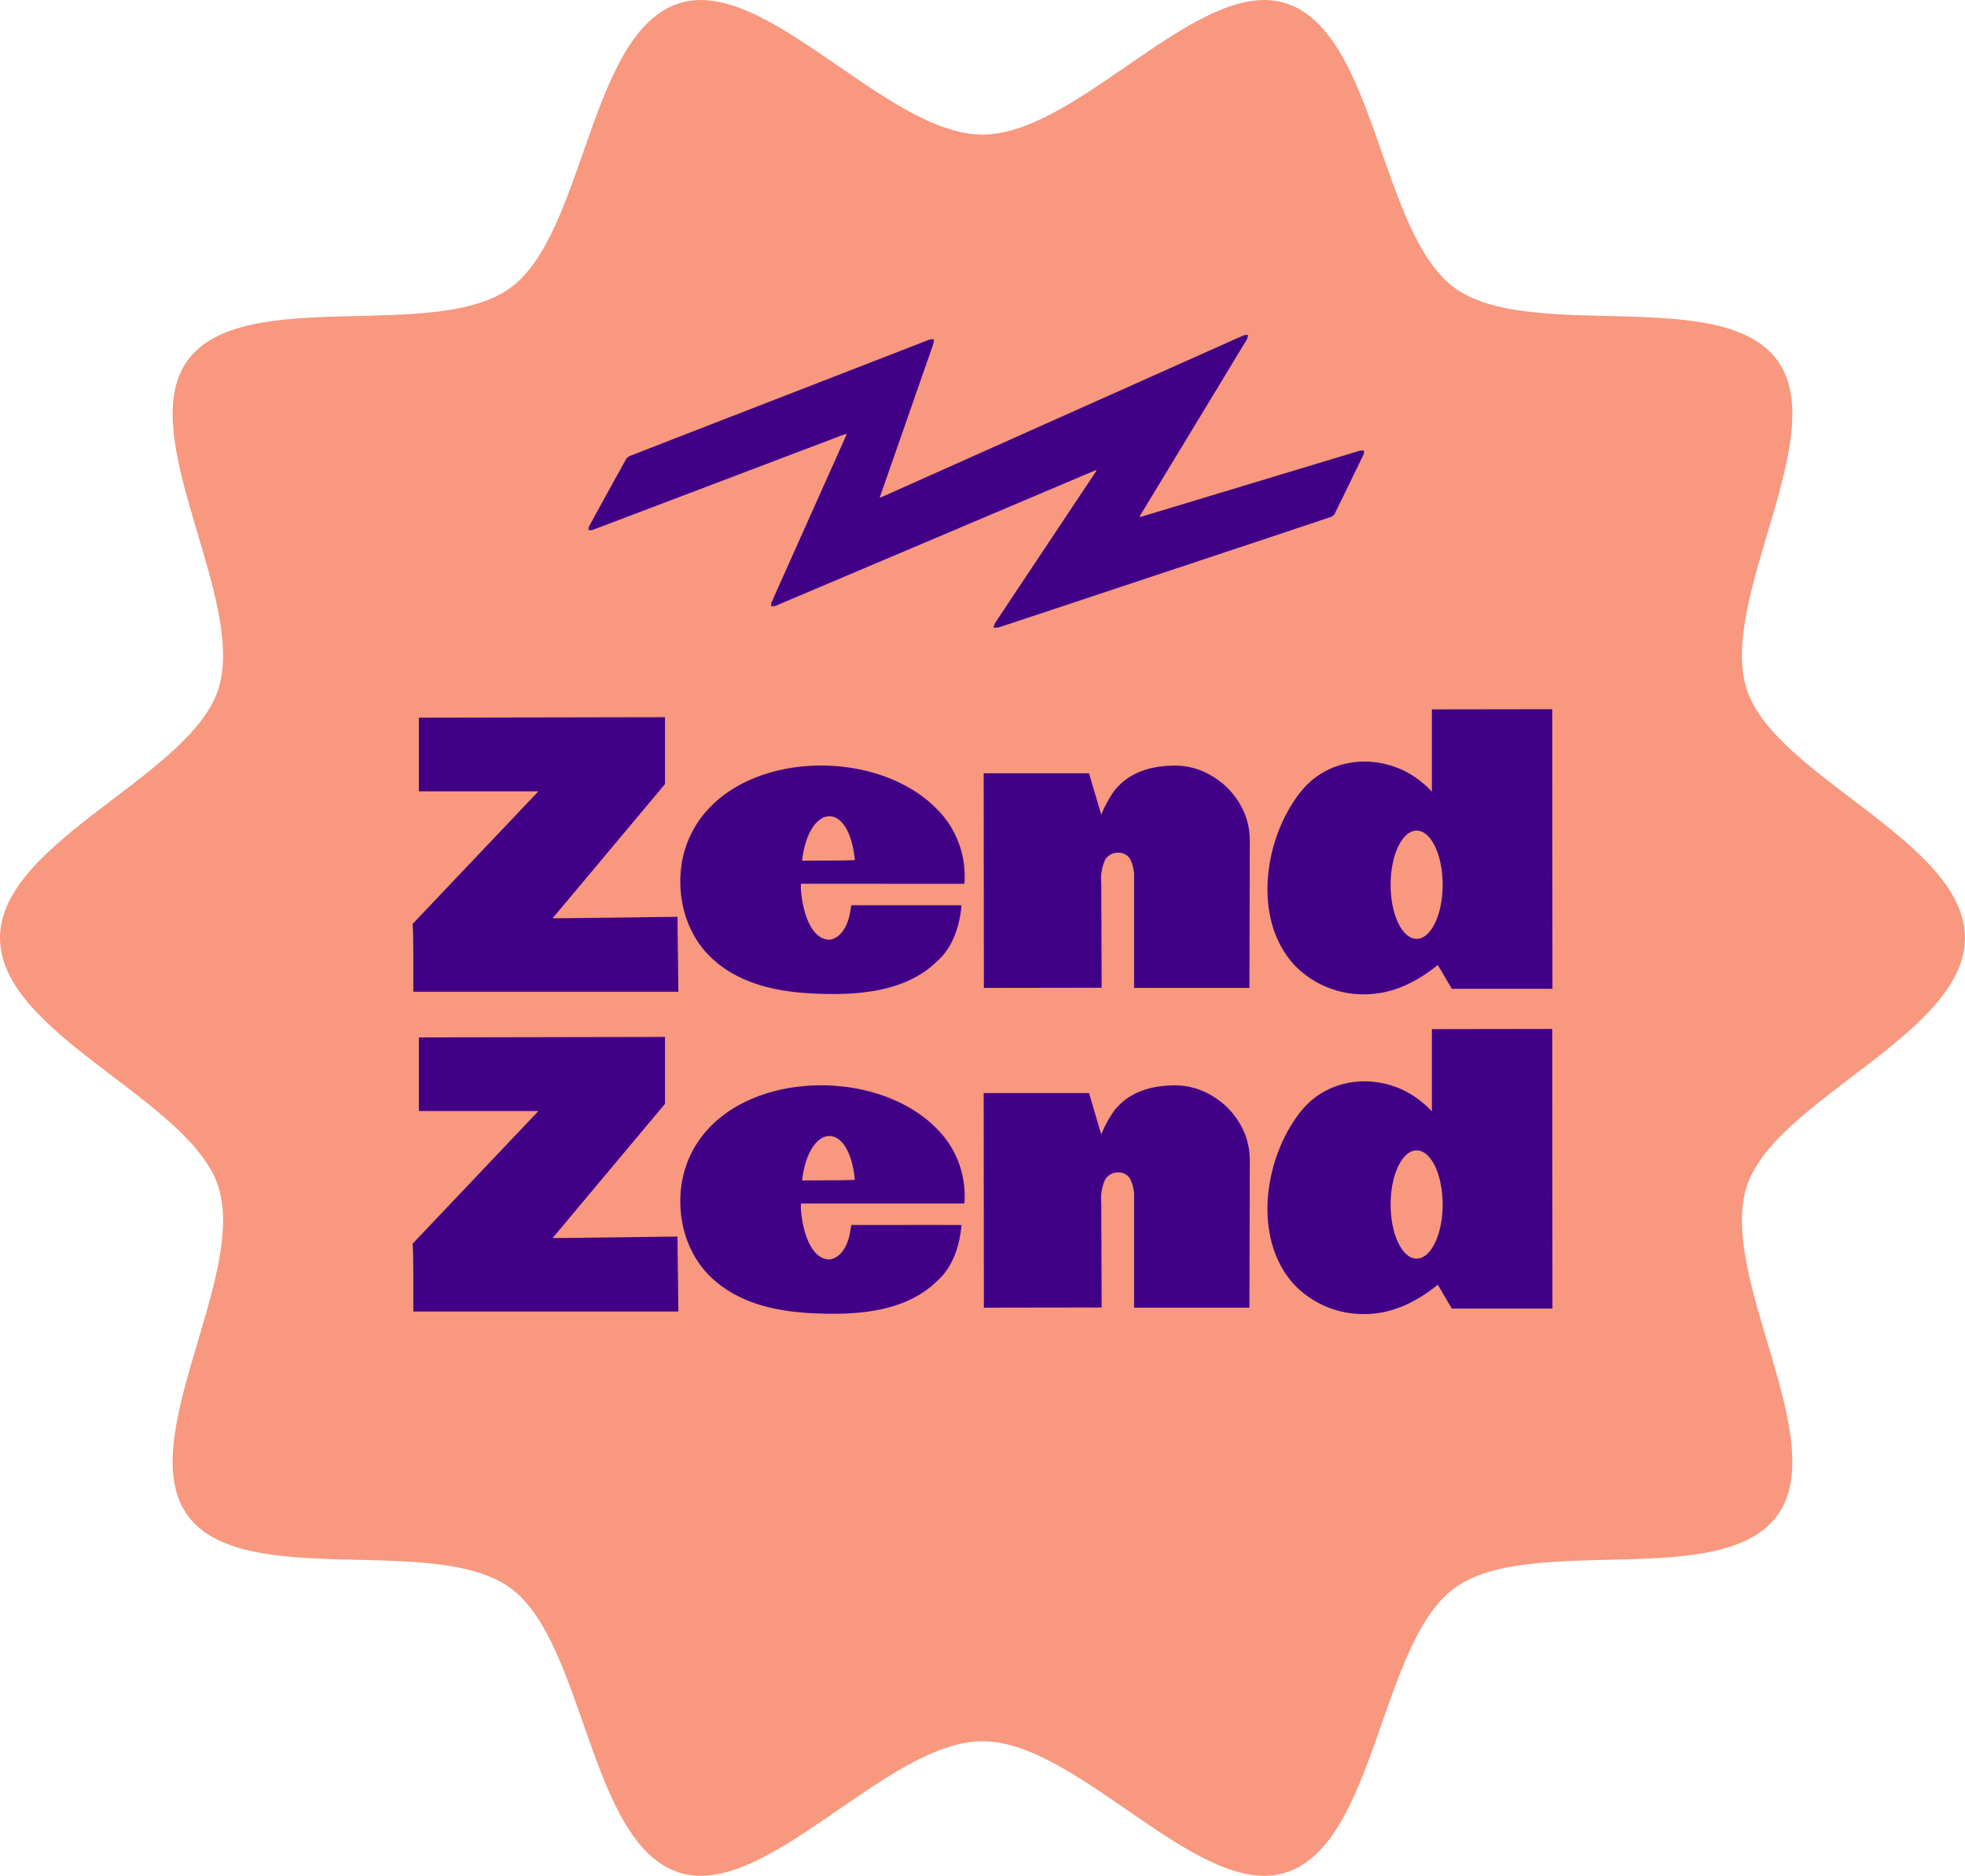
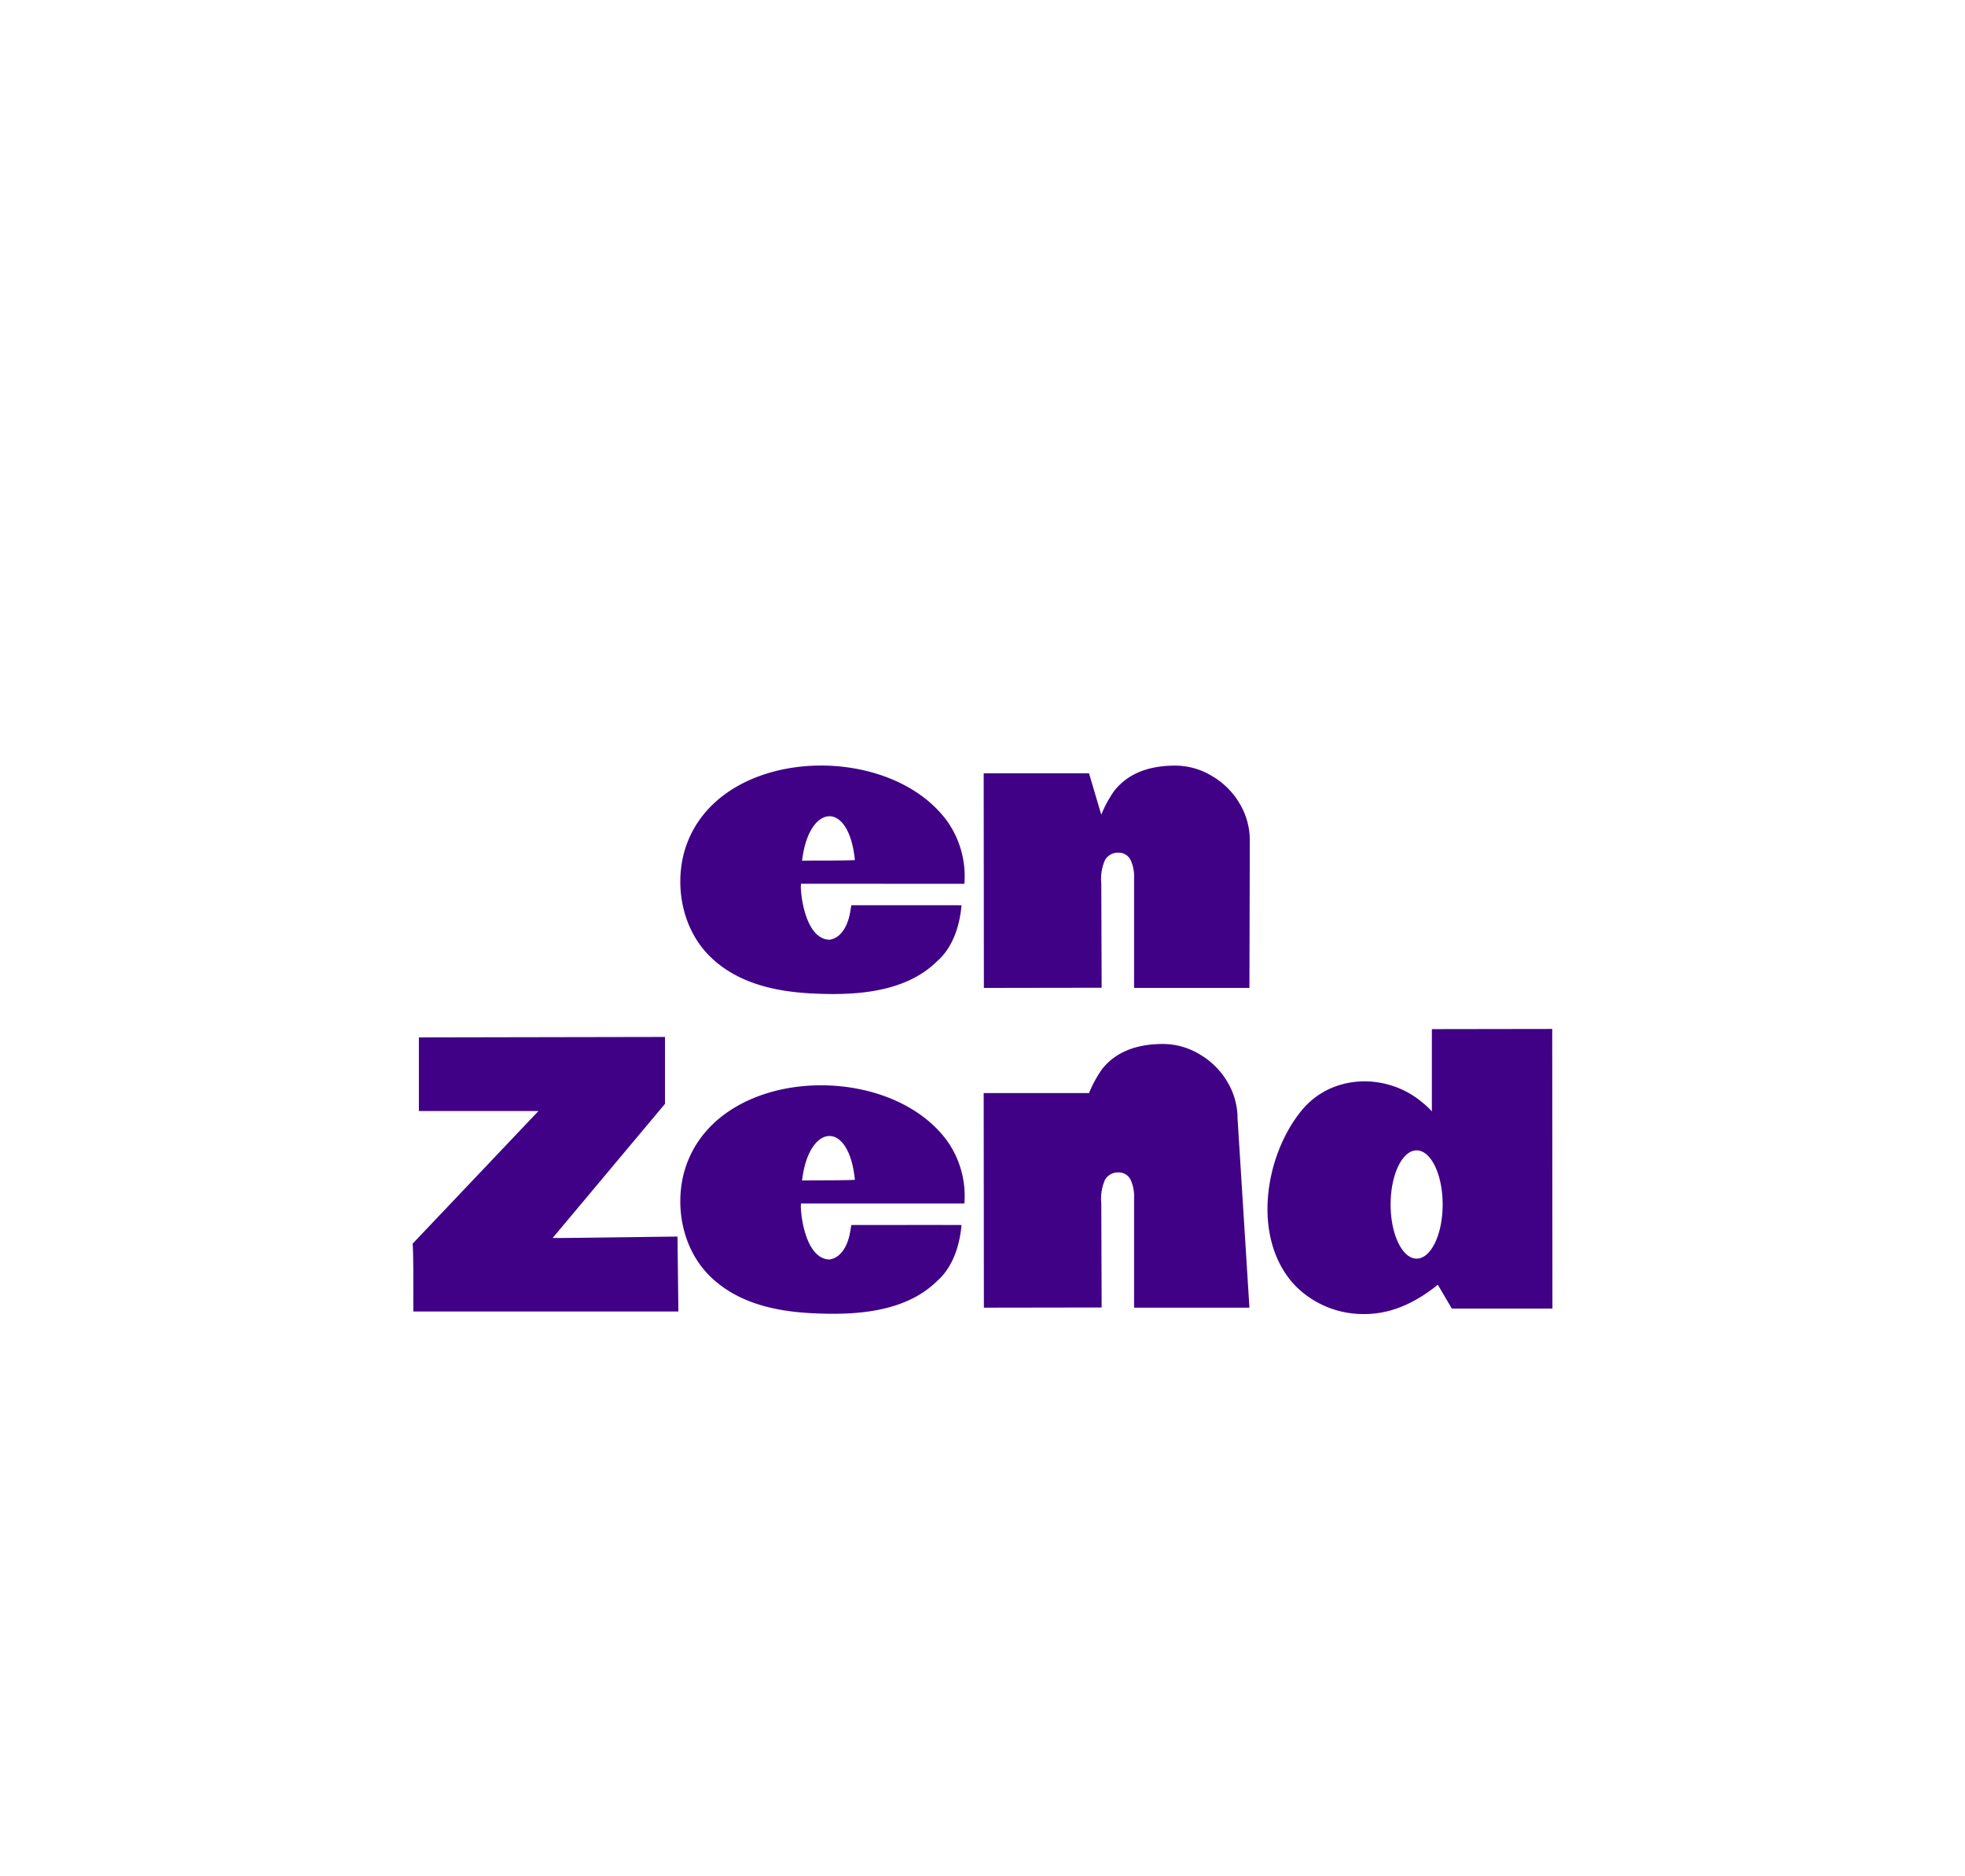
<svg xmlns="http://www.w3.org/2000/svg" id="sticker-zendzend" width="350" height="334.146" viewBox="0 0 350 334.146">
  <defs>
    <clipPath id="clip-path">
      <rect id="Rectangle_24" data-name="Rectangle 24" width="350" height="334.146" fill="none" />
    </clipPath>
  </defs>
  <g id="Group_37" data-name="Group 37" clip-path="url(#clip-path)">
-     <path id="Path_51" data-name="Path 51" d="M350,167.073c0,17.158-33.837,28.755-38.863,44.237-5.21,16.046,15.164,45.284,5.444,58.64-9.818,13.49-43.986,3.1-57.475,12.913-13.356,9.72-13.972,45.477-30.017,50.687-15.483,5.027-36.932-23.376-54.089-23.376s-38.607,28.4-54.088,23.376c-16.046-5.21-16.662-40.967-30.018-50.687-13.49-9.818-47.657.577-57.475-12.913-9.72-13.356,10.654-42.594,5.444-58.639C33.837,195.829,0,184.231,0,167.073s33.837-28.755,38.863-44.237C44.073,106.79,23.7,77.552,33.419,64.2c9.818-13.49,43.985-3.1,57.475-12.913C104.249,41.564,104.865,5.807,120.911.6,136.393-4.431,157.842,23.972,175,23.972S213.607-4.431,229.088.6c16.045,5.21,16.662,40.967,30.018,50.687C272.6,61.1,306.764,50.706,316.581,64.2c9.72,13.356-10.654,42.594-5.445,58.639C316.163,138.317,350,149.916,350,167.073" transform="translate(0 0)" fill="#f7987f" />
-     <path id="Path_52" data-name="Path 52" d="M114.074,132.063l-20.016,23.9h1.863l20.378-.255.158,13.348H69.246c0-5.808.03-10.646-.134-12.071l22.417-23.634H70.236V120.231l43.838-.081Z" transform="translate(4.375 7.606)" fill="#400186" />
    <path id="Path_53" data-name="Path 53" d="M135.45,149.31c0,.1-.026.5-.02.691.124,2.984,1.342,9.215,5.113,9.276,2.188-.327,3.252-2.706,3.622-4.653l.012-.057c.036-.128.189-1.232.272-1.435.484.011,19.838-.021,19.6.016-.317,3.64-1.559,7.543-4.362,9.975-5.8,5.722-14.933,6.086-22.171,5.731-6.615-.324-13.251-1.793-18.09-6.422-4.834-4.605-6.454-11.939-4.887-18.329,4.925-19.234,36.14-20.625,46.9-6.02a16.943,16.943,0,0,1,3.119,11.229m-28.981-4.1c2.361-.061,6.953.007,9.476-.121-1.052-10.8-8.247-10.059-9.408.154" transform="translate(7.214 8.119)" fill="#400186" />
    <path id="Path_54" data-name="Path 54" d="M212.112,167.861H191.568V148.306a6.933,6.933,0,0,0-.65-3.287,2.361,2.361,0,0,0-2.136-1.25,2.655,2.655,0,0,0-2.4,1.324,8.336,8.336,0,0,0-.655,4.159l.064,18.577-20.977.032-.035-38.227h18.763l2.179,7.372a21.458,21.458,0,0,1,2.284-4.213q3.547-4.53,10.891-4.531a12.63,12.63,0,0,1,6.624,1.9,13.741,13.741,0,0,1,4.9,4.945,12.685,12.685,0,0,1,1.757,6.43Z" transform="translate(10.432 8.12)" fill="#400186" />
-     <path id="Path_55" data-name="Path 55" d="M241.6,133.506a13.586,13.586,0,0,0-1.744-1.636c-6.135-5.184-16.073-5.219-21.546,1.571-6.619,8.2-8.826,22.9-1.054,31.094a16.992,16.992,0,0,0,12.029,5.062c5.094.083,9.478-2.089,13.374-5.222l2.495,4.244h17.919l-.035-49.808-21.438.032Zm-2.714,26.218c-2.559,0-4.634-4.317-4.634-9.641s2.074-9.642,4.634-9.642,4.634,4.317,4.634,9.642-2.074,9.641-4.634,9.641" transform="translate(13.441 7.521)" fill="#400186" />
    <path id="Path_56" data-name="Path 56" d="M114.074,185.631l-20.016,23.9h1.863l20.378-.255.158,13.348H69.246c0-5.808.03-10.646-.134-12.071l22.417-23.634H70.236V173.8l43.838-.081Z" transform="translate(4.375 10.997)" fill="#400186" />
    <path id="Path_57" data-name="Path 57" d="M135.45,202.878c0,.1-.026.5-.02.691.124,2.984,1.342,9.215,5.113,9.276,2.188-.327,3.252-2.706,3.622-4.653l.012-.057c.036-.128.189-1.232.272-1.435.484.011,19.838-.021,19.6.015-.317,3.641-1.559,7.544-4.362,9.976-5.8,5.722-14.933,6.086-22.171,5.731-6.615-.324-13.251-1.793-18.09-6.422-4.834-4.605-6.454-11.939-4.887-18.329,4.925-19.234,36.14-20.625,46.9-6.02a16.943,16.943,0,0,1,3.119,11.229m-28.981-4.1c2.361-.061,6.953.007,9.476-.121-1.052-10.8-8.247-10.059-9.408.154" transform="translate(7.214 11.51)" fill="#400186" />
-     <path id="Path_58" data-name="Path 58" d="M212.112,221.429H191.568V201.874a6.933,6.933,0,0,0-.65-3.287,2.361,2.361,0,0,0-2.136-1.25,2.655,2.655,0,0,0-2.4,1.324,8.336,8.336,0,0,0-.655,4.159l.064,18.577-20.977.032-.035-38.227h18.763l2.179,7.372a21.457,21.457,0,0,1,2.284-4.213q3.547-4.53,10.891-4.531a12.63,12.63,0,0,1,6.624,1.9,13.741,13.741,0,0,1,4.9,4.945,12.685,12.685,0,0,1,1.757,6.43Z" transform="translate(10.432 11.511)" fill="#400186" />
+     <path id="Path_58" data-name="Path 58" d="M212.112,221.429H191.568V201.874a6.933,6.933,0,0,0-.65-3.287,2.361,2.361,0,0,0-2.136-1.25,2.655,2.655,0,0,0-2.4,1.324,8.336,8.336,0,0,0-.655,4.159l.064,18.577-20.977.032-.035-38.227h18.763a21.457,21.457,0,0,1,2.284-4.213q3.547-4.53,10.891-4.531a12.63,12.63,0,0,1,6.624,1.9,13.741,13.741,0,0,1,4.9,4.945,12.685,12.685,0,0,1,1.757,6.43Z" transform="translate(10.432 11.511)" fill="#400186" />
    <path id="Path_59" data-name="Path 59" d="M241.6,187.073a13.584,13.584,0,0,0-1.744-1.636c-6.135-5.184-16.073-5.219-21.546,1.571-6.619,8.2-8.826,22.9-1.054,31.094a16.992,16.992,0,0,0,12.029,5.062c5.094.083,9.478-2.089,13.374-5.222l2.495,4.244h17.919l-.035-49.808-21.438.032Zm-2.714,26.218c-2.559,0-4.634-4.317-4.634-9.641s2.074-9.642,4.634-9.642,4.634,4.317,4.634,9.642-2.074,9.641-4.634,9.641" transform="translate(13.441 10.913)" fill="#400186" />
-     <path id="Path_60" data-name="Path 60" d="M188.94,80.2q-2.327.984-4.653,1.967l-52.251,22.143a1.041,1.041,0,0,1-.266.107c-.212.023-.425.021-.637.03a1.877,1.877,0,0,1,.034-.638c1.2-2.72,2.418-5.431,3.632-8.145q4.745-10.61,9.489-21.219c.093-.206.17-.418.3-.729-.3.092-.516.145-.719.221q-20.42,7.747-40.838,15.5c-1.273.483-2.543.973-3.825,1.435a1.77,1.77,0,0,1-.626-.022,1.707,1.707,0,0,1,.079-.587q3.3-6.039,6.631-12.056a1.5,1.5,0,0,1,.739-.565q11.551-4.506,23.113-8.984,15.092-5.863,30.184-11.719a2.751,2.751,0,0,1,.756-.064,2.922,2.922,0,0,1-.055.753q-4.657,13.385-9.336,26.762c-.068.2-.132.393-.243.727.308-.123.511-.195.707-.283q28.979-12.948,57.957-25.9c2.049-.916,4.1-1.836,6.152-2.735a2.756,2.756,0,0,1,.789-.091,2.71,2.71,0,0,1-.19.774q-9.284,15.348-18.591,30.683c-.175.289-.347.582-.589.987.354-.083.574-.122.787-.187q19.159-5.787,38.315-11.578a1.158,1.158,0,0,1,.279-.072c.216-.009.432,0,.649.006a1.937,1.937,0,0,1-.062.642q-2.573,5.34-5.188,10.659a1.343,1.343,0,0,1-.74.543q-8.809,2.955-17.629,5.878-20.712,6.89-41.43,13.767a3.53,3.53,0,0,1-.953.043,3.771,3.771,0,0,1,.313-.853q8.8-13.243,17.621-26.471c.136-.2.266-.413.4-.62-.034-.035-.067-.071-.1-.107" transform="translate(6.24 3.552)" fill="#400186" />
  </g>
</svg>